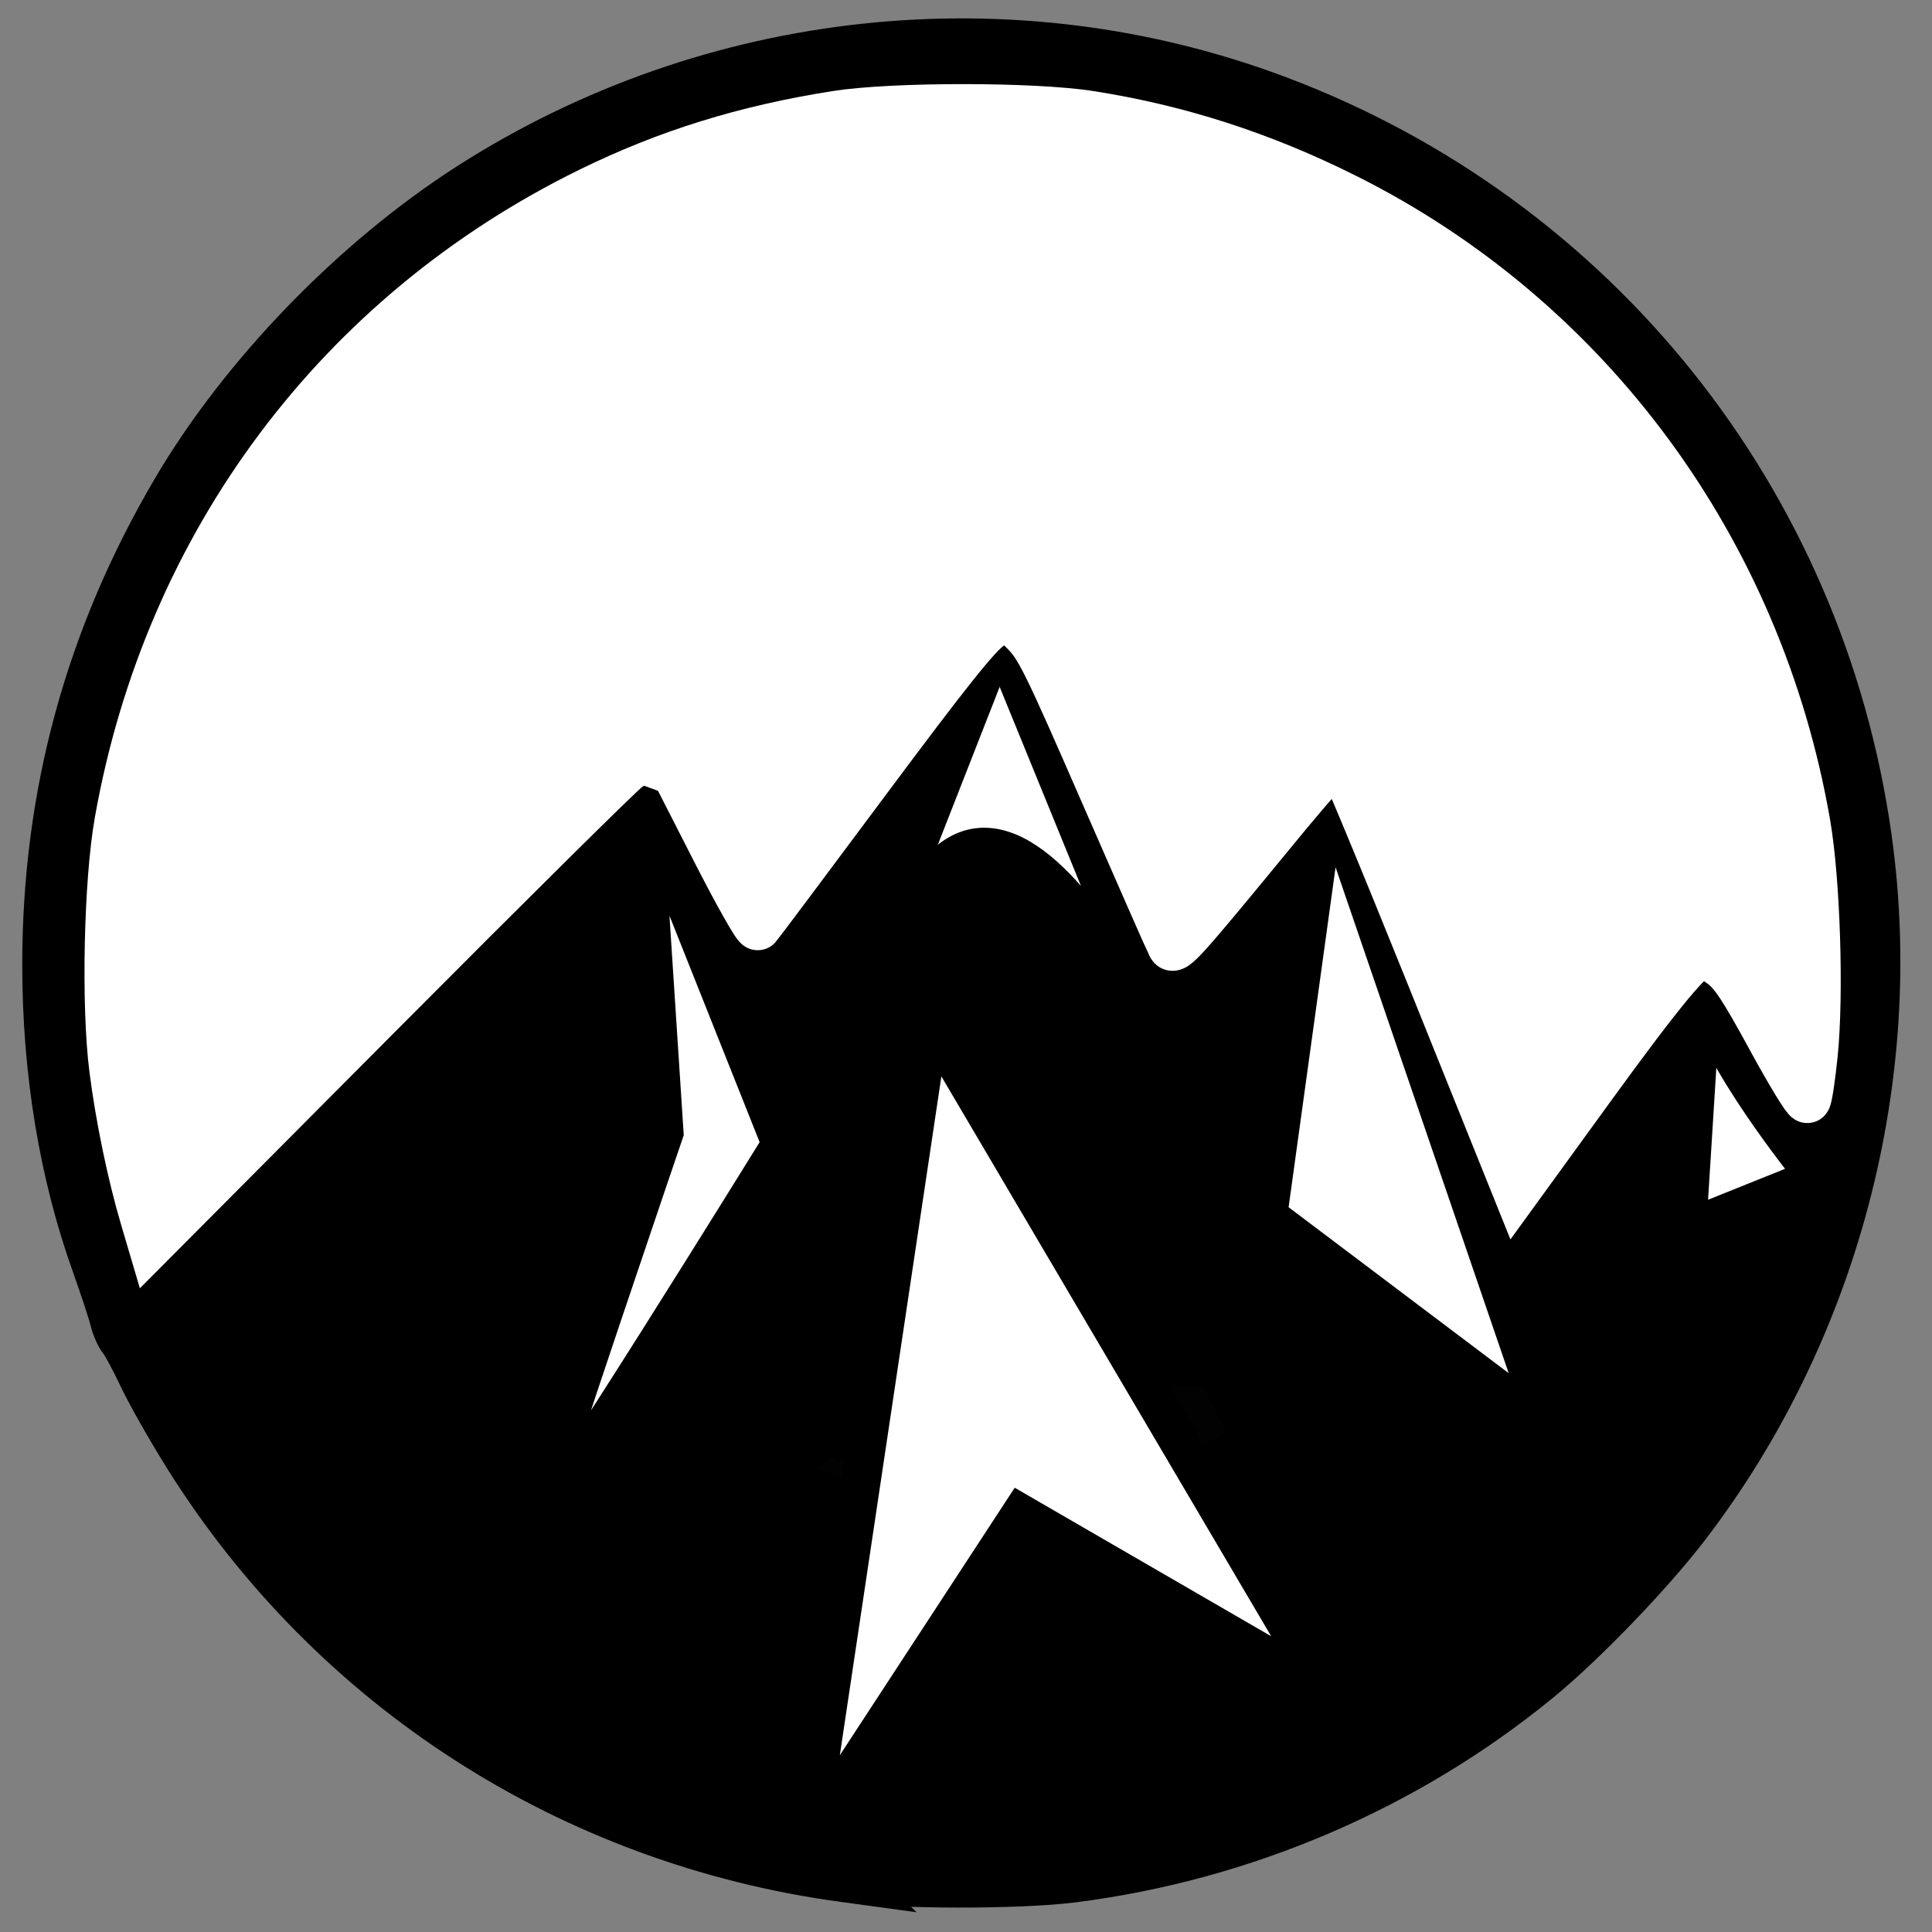
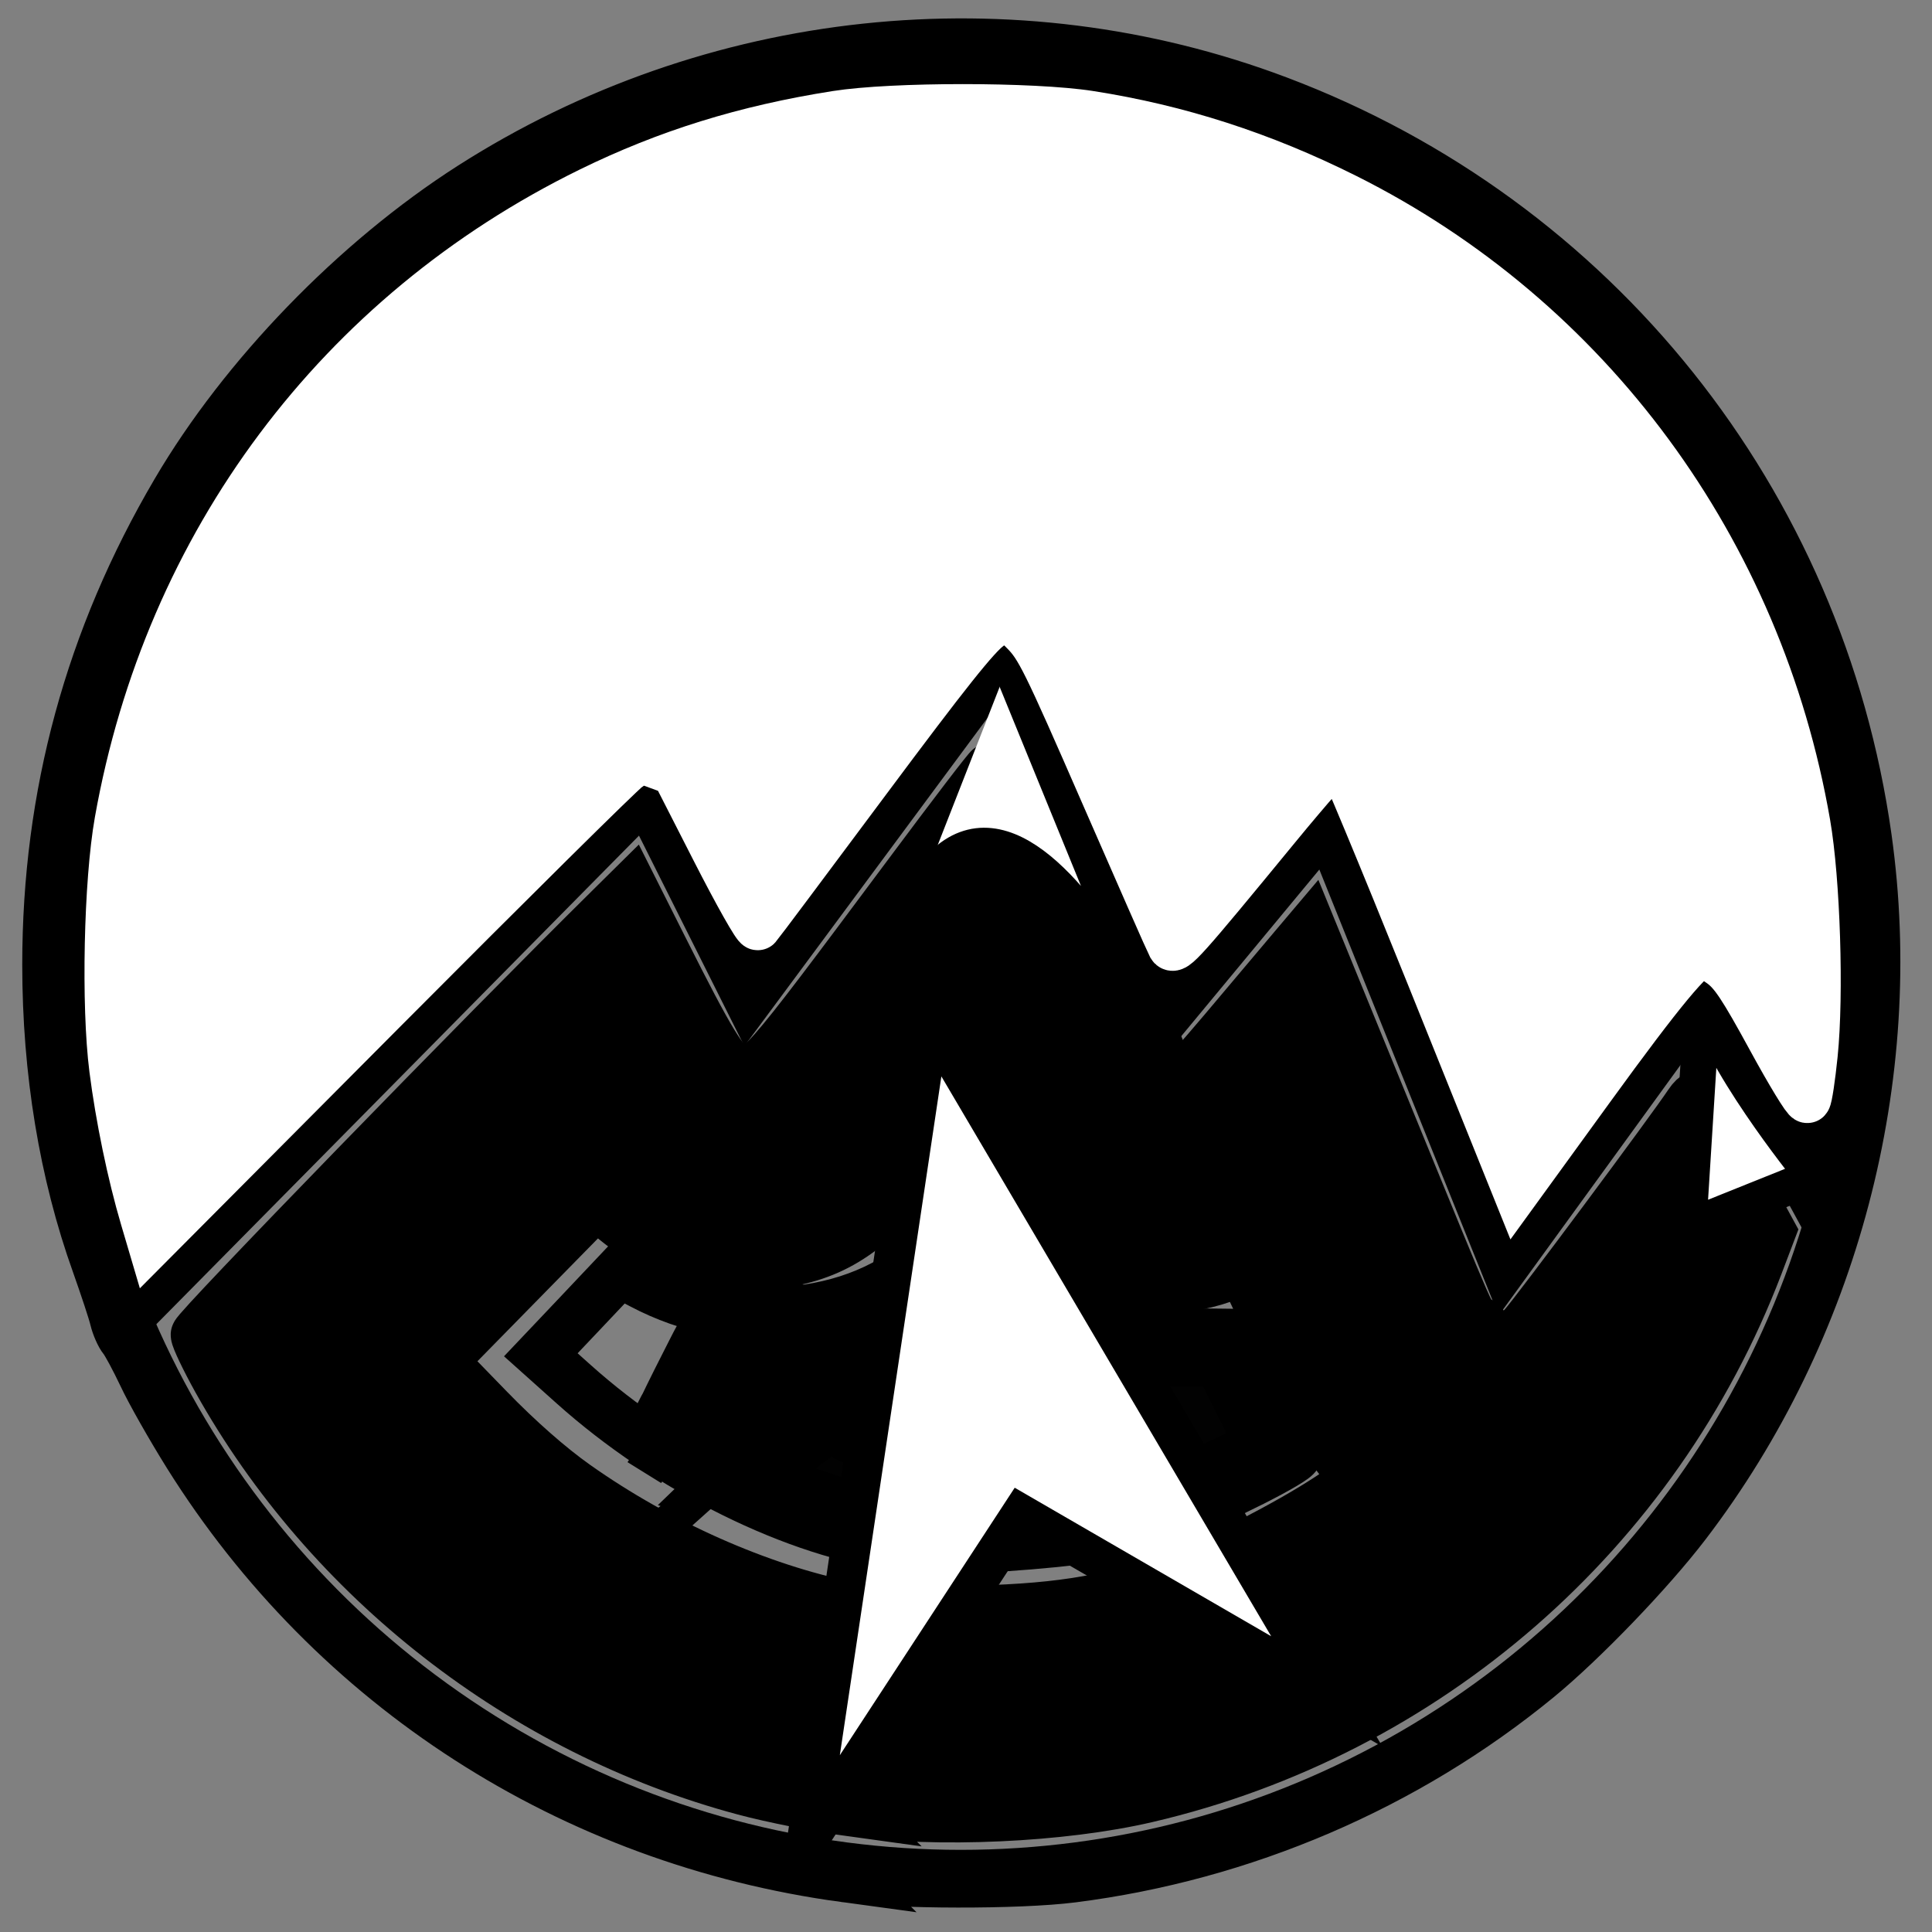
<svg xmlns="http://www.w3.org/2000/svg" xmlns:ns1="http://sodipodi.sourceforge.net/DTD/sodipodi-0.dtd" xmlns:ns2="http://www.inkscape.org/namespaces/inkscape" width="64" height="64" viewBox="0 0 16.933 16.933" version="1.1" id="svg5" ns1:docname="favicon.svg" ns2:version="1.2.2 (732a01da63, 2022-12-09, custom)" ns2:export-filename="../bcc3fa7/favicon.svg" ns2:export-xdpi="96" ns2:export-ydpi="96">
  <rect x="0" y="0" width="16.933" height="16.933" fill="#808080" stroke="none" />
  <title id="title234">favicon rando du 04</title>
  <ns1:namedview id="namedview7" pagecolor="#ffffff" bordercolor="#000000" borderopacity="0.25" ns2:showpageshadow="2" ns2:pageopacity="0" ns2:pagecheckerboard="0" ns2:deskcolor="#d1d1d1" ns2:document-units="mm" showgrid="false" ns2:zoom="8.5588712" ns2:cx="22.432865" ns2:cy="34.291905" ns2:window-width="1846" ns2:window-height="1016" ns2:window-x="0" ns2:window-y="0" ns2:window-maximized="1" ns2:current-layer="layer1" />
  <defs id="defs2">
    <ns2:path-effect effect="bspline" id="path-effect5596" is_visible="true" lpeversion="1" weight="33.333" steps="2" helper_size="0" apply_no_weight="true" apply_with_weight="true" only_selected="false" />
  </defs>
  <g ns2:label="Calque 1" ns2:groupmode="layer" id="layer1">
    <ellipse style="fill:#ffffff;fill-opacity:0;fill-rule:evenodd;stroke:#000000;stroke-width:0.316;stroke-linecap:round;stroke-dasharray:none;paint-order:stroke fill markers" id="path236" ry="7.922" rx="7.876" cy="8.449" cx="8.421" />
    <path style="fill:#ffffff;fill-opacity:0;fill-rule:evenodd;stroke:#000000;stroke-width:0.316;stroke-linecap:round;stroke-linejoin:miter;stroke-dasharray:none;paint-order:stroke fill markers" d="M 1.158,11.596 5.643,7.056 6.55,8.868 8.776,5.863 10.165,9.061 11.611,7.316 13.175,11.206 14.911,8.814 15.944,10.711" id="path1007" />
-     <path style="fill:#ffffff;fill-opacity:0;fill-rule:evenodd;stroke:#000000;stroke-width:0.45;stroke-linecap:round;stroke-linejoin:miter;stroke-dasharray:none;paint-order:stroke fill markers" d="M 7.787,16.167 C 7.231,16.096 7.073,16.071 6.797,16.013 4.573,15.538 2.577,13.995 1.568,11.969 1.477,11.786 1.412,11.619 1.424,11.598 1.436,11.578 2.379,10.616 3.521,9.46 L 5.596,7.359 5.793,7.75 c 0.108,0.215 0.311,0.618 0.451,0.895 0.14,0.277 0.269,0.504 0.287,0.504 0.018,0 0.517,-0.653 1.108,-1.451 0.592,-0.798 1.085,-1.451 1.097,-1.451 0.012,3.494e-4 0.325,0.704 0.696,1.563 0.371,0.859 0.684,1.559 0.696,1.555 0.012,-0.004 0.334,-0.383 0.715,-0.842 0.381,-0.459 0.701,-0.834 0.712,-0.834 0.011,0 0.365,0.86 0.787,1.911 0.422,1.051 0.78,1.914 0.795,1.919 0.015,0.005 0.413,-0.523 0.883,-1.172 0.47,-0.649 0.863,-1.18 0.872,-1.18 0.009,2.767e-4 0.212,0.361 0.45,0.802 l 0.434,0.802 -0.111,0.308 c -0.957,2.652 -3.273,4.564 -6.084,5.023 -0.315,0.051 -1.546,0.095 -1.793,0.064 z" id="path1804" />
    <path style="fill:#ffffff;fill-opacity:0;fill-rule:evenodd;stroke:#000000;stroke-width:0.45;stroke-linecap:round;stroke-linejoin:miter;stroke-dasharray:none;paint-order:stroke fill markers" d="M 7.446,15.869 C 7.176,15.832 6.762,15.75 6.525,15.686 4.586,15.168 2.884,13.842 1.908,12.091 1.806,11.907 1.722,11.731 1.721,11.699 1.719,11.654 4.237,9.063 5.355,7.96 L 5.537,7.78 5.811,8.325 C 6.216,9.131 6.339,9.333 6.447,9.373 6.641,9.444 6.634,9.452 7.968,7.663 8.348,7.153 8.667,6.735 8.678,6.735 c 0.011,-7.344e-4 0.283,0.602 0.606,1.339 0.326,0.745 0.613,1.355 0.645,1.373 0.032,0.018 0.086,0.032 0.122,0.032 0.035,0 0.073,0.023 0.083,0.052 0.044,0.121 0.155,0.028 0.597,-0.495 0.253,-0.3 0.527,-0.624 0.608,-0.721 l 0.148,-0.175 0.661,1.616 c 0.788,1.926 0.733,1.801 0.804,1.825 0.032,0.011 0.067,0.058 0.078,0.105 0.033,0.14 0.169,0.114 0.329,-0.063 0.111,-0.123 1.293,-1.711 1.451,-1.949 0.026,-0.039 0.053,-0.064 0.06,-0.055 0.007,0.008 0.155,0.276 0.329,0.594 l 0.316,0.579 -0.112,0.295 c -0.893,2.341 -2.903,4.092 -5.352,4.663 -0.746,0.174 -1.84,0.223 -2.606,0.118 z" id="path1806" />
    <path style="fill:#ffffff;fill-opacity:0;fill-rule:evenodd;stroke:#000000;stroke-width:0.45;stroke-linecap:round;stroke-linejoin:miter;stroke-dasharray:none;paint-order:stroke fill markers" d="M 7.623,15.642 C 7.559,15.635 7.337,15.598 7.129,15.559 5.078,15.183 3.271,13.908 2.181,12.07 L 1.996,11.759 2.384,11.347 C 2.743,10.964 4.82,8.84 5.274,8.391 L 5.474,8.193 5.682,8.602 C 6.076,9.376 6.21,9.562 6.415,9.621 6.592,9.671 6.733,9.614 6.922,9.416 7.007,9.326 7.426,8.789 7.854,8.221 L 8.631,7.19 8.824,7.631 c 0.436,0.996 0.864,1.904 0.924,1.961 0.103,0.095 0.371,0.236 0.45,0.236 0.151,-2.763e-4 0.284,-0.13 1.095,-1.07 l 0.129,-0.149 0.343,0.844 c 0.619,1.526 0.921,2.23 0.986,2.302 0.035,0.039 0.102,0.114 0.147,0.167 0.061,0.071 0.114,0.096 0.203,0.096 0.272,0 0.341,-0.072 1.263,-1.313 0.259,-0.349 0.476,-0.631 0.48,-0.626 0.005,0.005 0.098,0.172 0.207,0.37 l 0.198,0.361 -0.065,0.178 c -0.194,0.529 -0.569,1.214 -0.945,1.725 -1.16,1.575 -2.999,2.669 -4.874,2.9 -0.403,0.05 -1.42,0.067 -1.742,0.03 z" id="path1808" />
    <path style="fill:#ffffff;fill-opacity:0;fill-rule:evenodd;stroke:#000000;stroke-width:0.45;stroke-linecap:round;stroke-linejoin:miter;stroke-dasharray:none;paint-order:stroke fill markers" d="M 7.409,15.353 C 5.375,15.027 3.639,13.889 2.524,12.152 L 2.292,11.791 2.68,11.39 C 3.162,10.89 4.899,9.117 5.192,8.825 L 5.409,8.609 5.636,9.036 c 0.362,0.681 0.627,0.902 1,0.839 0.274,-0.046 0.417,-0.198 1.4,-1.49 0.284,-0.373 0.525,-0.678 0.537,-0.678 0.011,3.5e-6 0.138,0.262 0.281,0.582 0.366,0.818 0.661,1.406 0.75,1.494 0.131,0.13 0.459,0.286 0.603,0.287 0.194,6.74e-4 0.372,-0.135 0.772,-0.585 0.19,-0.213 0.354,-0.388 0.366,-0.388 0.012,-9.7e-6 0.043,0.059 0.071,0.13 0.121,0.318 0.866,2.103 0.98,2.348 0.233,0.499 0.433,0.685 0.737,0.685 0.315,0 0.469,-0.141 1.16,-1.06 0.244,-0.325 0.462,-0.612 0.485,-0.637 0.033,-0.038 0.057,-0.016 0.128,0.118 l 0.087,0.165 -0.176,0.386 c -0.446,0.98 -1.105,1.857 -1.897,2.527 -0.699,0.591 -1.607,1.089 -2.497,1.369 -0.862,0.271 -2.137,0.367 -3.013,0.226 z" id="path1810" />
    <path style="fill:#ffffff;fill-opacity:0;fill-rule:evenodd;stroke:#000000;stroke-width:0.45;stroke-linecap:round;stroke-linejoin:miter;stroke-dasharray:none;paint-order:stroke fill markers" d="M 7.745,15.145 C 6.48,15.016 5.102,14.424 4.103,13.579 3.699,13.237 3.196,12.684 2.874,12.228 L 2.593,11.831 3.242,11.167 c 2.078,-2.131 2.093,-2.145 2.137,-2.079 0.023,0.034 0.13,0.205 0.239,0.381 0.357,0.576 0.707,0.762 1.169,0.62 0.173,-0.053 0.227,-0.095 0.491,-0.378 C 7.44,9.536 7.787,9.114 8.048,8.773 L 8.523,8.154 8.872,8.895 c 0.499,1.057 0.521,1.088 0.888,1.285 0.18,0.096 0.25,0.115 0.445,0.115 0.205,8.58e-4 0.25,-0.012 0.395,-0.11 0.09,-0.061 0.274,-0.229 0.41,-0.374 0.236,-0.252 0.297,-0.299 0.297,-0.23 0,0.042 0.753,1.841 0.899,2.147 0.258,0.542 0.537,0.776 0.924,0.775 0.284,-4.62e-4 0.476,-0.107 0.76,-0.421 0.127,-0.141 0.289,-0.331 0.358,-0.423 0.07,-0.091 0.134,-0.159 0.142,-0.15 0.024,0.025 -0.209,0.414 -0.479,0.799 -0.293,0.418 -0.869,1.035 -1.249,1.338 -0.75,0.599 -1.772,1.115 -2.629,1.326 -0.613,0.152 -1.696,0.233 -2.289,0.173 z" id="path1812" />
    <path style="fill:#ffffff;fill-opacity:0;fill-rule:evenodd;stroke:#000000;stroke-width:0.787;stroke-linecap:round;stroke-linejoin:miter;stroke-dasharray:none;paint-order:stroke fill markers" d="" id="path1814" />
    <path style="fill:#ffffff;fill-opacity:0;fill-rule:evenodd;stroke:#000000;stroke-width:0.45;stroke-linecap:round;stroke-linejoin:miter;stroke-dasharray:none;paint-order:stroke fill markers" d="M 7.327,14.831 C 6.671,14.708 6.009,14.469 5.353,14.117 4.465,13.641 3.75,13.007 3.102,12.121 L 2.911,11.86 3.565,11.189 C 3.924,10.82 4.463,10.27 4.762,9.967 L 5.306,9.416 5.436,9.628 C 5.826,10.264 6.308,10.495 6.87,10.315 7.097,10.242 7.127,10.22 7.424,9.901 7.597,9.716 7.9,9.358 8.097,9.105 8.295,8.852 8.465,8.645 8.476,8.645 c 0.01,7.31e-5 0.155,0.287 0.322,0.639 0.353,0.742 0.487,0.922 0.813,1.093 0.555,0.291 0.968,0.216 1.435,-0.26 l 0.15,-0.154 0.242,0.584 c 0.578,1.393 0.767,1.751 1.041,1.973 0.169,0.136 0.412,0.226 0.617,0.228 l 0.134,0.002 -0.325,0.33 c -0.725,0.736 -2.008,1.446 -3.014,1.667 -0.75,0.165 -1.933,0.204 -2.566,0.085 z" id="path1816" />
    <path style="fill:#ffffff;fill-opacity:0;fill-rule:evenodd;stroke:#000000;stroke-width:0.45;stroke-linecap:round;stroke-linejoin:miter;stroke-dasharray:none;paint-order:stroke fill markers" d="M 7.629,14.621 C 7.124,14.569 6.41,14.349 5.78,14.05 5.1,13.727 4.537,13.33 4.027,12.816 3.711,12.497 3.248,11.946 3.248,11.888 c 1.395e-4,-0.027 1.958,-2.035 2.003,-2.053 0.012,-0.005 0.079,0.069 0.148,0.165 0.16,0.222 0.464,0.464 0.686,0.545 0.396,0.146 0.956,0.05 1.264,-0.217 0.123,-0.107 0.576,-0.621 0.99,-1.125 l 0.099,-0.12 0.172,0.362 c 0.344,0.725 0.519,0.951 0.888,1.148 0.546,0.291 1.015,0.268 1.464,-0.074 0.081,-0.061 0.153,-0.105 0.16,-0.097 0.007,0.008 0.09,0.202 0.185,0.432 0.289,0.697 0.594,1.333 0.745,1.549 0.15,0.215 0.345,0.388 0.539,0.475 l 0.115,0.052 -0.164,0.154 c -0.472,0.442 -1.45,1.009 -2.171,1.258 -0.761,0.263 -1.833,0.373 -2.74,0.28 z" id="path1818" />
    <path style="fill:#ffffff;fill-opacity:0;fill-rule:evenodd;stroke:#000000;stroke-width:0.45;stroke-linecap:round;stroke-linejoin:miter;stroke-dasharray:none;paint-order:stroke fill markers" d="M 7.697,14.377 C 6.678,14.267 5.339,13.657 4.498,12.919 4.261,12.711 3.781,12.204 3.648,12.02 l -0.086,-0.118 0.832,-0.855 0.832,-0.855 0.175,0.174 c 0.401,0.399 0.815,0.546 1.332,0.473 0.529,-0.075 0.753,-0.24 1.459,-1.078 0.103,-0.123 0.194,-0.217 0.201,-0.209 0.007,0.008 0.053,0.101 0.103,0.206 0.258,0.548 0.528,0.859 0.919,1.061 0.573,0.296 0.954,0.295 1.584,-0.004 0.02,-0.009 0.077,0.089 0.129,0.219 0.155,0.391 0.576,1.265 0.71,1.474 0.069,0.108 0.196,0.261 0.282,0.341 0.086,0.08 0.142,0.156 0.125,0.17 -0.706,0.537 -1.584,0.994 -2.252,1.171 -0.661,0.175 -1.657,0.257 -2.294,0.188 z" id="path1820" />
    <path style="fill:#ffffff;fill-opacity:0;fill-rule:evenodd;stroke:#000000;stroke-width:0.45;stroke-linecap:round;stroke-linejoin:miter;stroke-dasharray:none;paint-order:stroke fill markers" d="M 7.442,14.088 C 6.652,13.929 5.771,13.538 5.043,13.023 4.815,12.862 4.541,12.621 4.279,12.351 l -0.409,-0.421 0.677,-0.69 0.677,-0.69 0.172,0.14 c 0.411,0.335 0.829,0.458 1.329,0.393 0.554,-0.072 0.823,-0.233 1.333,-0.799 l 0.278,-0.308 0.089,0.167 c 0.228,0.43 0.592,0.772 1.028,0.967 0.437,0.196 0.864,0.225 1.263,0.085 l 0.181,-0.063 0.336,0.713 c 0.205,0.435 0.398,0.794 0.495,0.921 l 0.16,0.209 -0.232,0.153 c -0.375,0.248 -1.032,0.582 -1.405,0.714 -0.565,0.2 -1.018,0.269 -1.853,0.283 -0.51,0.008 -0.791,-0.002 -0.954,-0.035 z" id="path1822" />
-     <path style="fill:#ffffff;fill-opacity:0;fill-rule:evenodd;stroke:#000000;stroke-width:0.45;stroke-linecap:round;stroke-linejoin:miter;stroke-dasharray:none;paint-order:stroke fill markers" d="M 7.689,13.858 C 7.371,13.83 7.148,13.773 6.663,13.595 5.891,13.312 5.156,12.852 4.56,12.279 l -0.349,-0.336 0.514,-0.534 0.514,-0.534 0.099,0.079 c 0.45,0.362 1.139,0.479 1.775,0.301 0.338,-0.095 0.553,-0.232 0.896,-0.574 l 0.277,-0.276 0.085,0.119 c 0.527,0.737 1.469,1.145 2.215,0.959 l 0.184,-0.046 0.204,0.432 c 0.112,0.238 0.282,0.57 0.378,0.738 l 0.174,0.306 -0.234,0.141 c -0.569,0.343 -1.163,0.592 -1.672,0.702 -0.276,0.059 -1.377,0.149 -1.604,0.131 -0.027,-0.002 -0.175,-0.015 -0.329,-0.029 z" id="path1824" />
    <path style="fill:#ffffff;fill-opacity:0;fill-rule:evenodd;stroke:#000000;stroke-width:0.45;stroke-linecap:round;stroke-linejoin:miter;stroke-dasharray:none;paint-order:stroke fill markers" d="M 7.889,13.547 C 6.982,13.433 5.86,12.878 5.026,12.13 L 4.74,11.874 5.085,11.51 5.429,11.146 5.623,11.248 c 0.425,0.225 0.868,0.305 1.359,0.247 0.514,-0.061 0.903,-0.245 1.28,-0.604 l 0.175,-0.167 0.154,0.158 c 0.332,0.339 0.696,0.57 1.141,0.724 0.188,0.065 0.31,0.081 0.669,0.085 l 0.438,0.005 0.213,0.432 c 0.117,0.238 0.235,0.467 0.261,0.509 0.026,0.042 0.047,0.092 0.047,0.111 0,0.048 -0.686,0.395 -1.036,0.524 -0.373,0.138 -0.629,0.194 -1.085,0.239 -0.588,0.058 -1.068,0.071 -1.348,0.036 z" id="path1826" />
    <path style="fill:#ffffff;fill-opacity:0;fill-rule:evenodd;stroke:#000000;stroke-width:0.45;stroke-linecap:round;stroke-linejoin:miter;stroke-dasharray:none;paint-order:stroke fill markers" d="M 7.402,16.447 C 5.01,16.122 2.924,14.779 1.653,12.747 1.504,12.508 1.326,12.195 1.259,12.051 1.191,11.908 1.114,11.764 1.087,11.732 1.061,11.7 1.026,11.622 1.011,11.559 0.996,11.495 0.924,11.279 0.853,11.078 0.567,10.281 0.42,9.388 0.42,8.455 c 0,-1.485 0.374,-2.858 1.129,-4.143 C 2.143,3.3 3.12,2.291 4.131,1.644 6.243,0.293 8.877,0.012 11.2,0.89 13.976,1.938 15.94,4.397 16.355,7.342 c 0.296,2.104 -0.286,4.313 -1.585,6.013 -0.317,0.415 -0.905,1.026 -1.295,1.346 -1.154,0.947 -2.58,1.559 -4.076,1.749 -0.47,0.06 -1.546,0.058 -1.997,-0.003 z M 6.258,12.295 c 0.011,-0.019 -0.004,-0.035 -0.033,-0.035 -0.029,0 -0.044,0.016 -0.033,0.035 0.011,0.019 0.026,0.035 0.033,0.035 0.007,0 0.022,-0.016 0.033,-0.035 z m 8.321,-1.043 c 0.061,-0.125 0.013,-0.14 -0.062,-0.019 -0.061,0.099 -0.066,0.123 -0.021,0.123 0.018,0 0.055,-0.047 0.083,-0.104 z M 3.533,8.998 C 5.172,7.338 5.673,6.849 5.699,6.885 5.717,6.91 5.917,7.301 6.143,7.753 6.369,8.205 6.564,8.575 6.577,8.575 6.589,8.575 7.091,7.911 7.693,7.098 8.294,6.286 8.795,5.621 8.805,5.622 c 0.01,3.965e-4 0.321,0.7 0.69,1.555 0.369,0.855 0.682,1.568 0.695,1.583 0.013,0.016 0.347,-0.362 0.742,-0.84 l 0.719,-0.869 0.478,1.188 c 0.263,0.653 0.611,1.52 0.774,1.926 0.163,0.406 0.303,0.738 0.312,0.738 0.009,-1.85e-4 0.394,-0.523 0.855,-1.163 0.461,-0.639 0.846,-1.163 0.855,-1.164 0.009,-5.446e-4 0.231,0.397 0.493,0.884 0.262,0.487 0.486,0.885 0.497,0.886 0.026,9.18e-4 0.148,-0.628 0.195,-1.007 0.054,-0.437 0.044,-1.442 -0.019,-1.911 C 15.753,4.913 14.241,2.735 12.024,1.572 10.853,0.958 9.742,0.685 8.412,0.685 6.684,0.685 5.119,1.21 3.753,2.247 1.091,4.268 0.031,7.75 1.098,10.965 l 0.118,0.356 0.092,-0.082 c 0.051,-0.045 1.052,-1.054 2.225,-2.242 z" id="path1836" />
    <path style="fill:#000000;fill-opacity:1;fill-rule:nonzero;stroke:none;stroke-width:0.024" id="path1840" d="m 14.071,11.202 c 0.142,0.11 0.08,0.065 0.387,0.24 0.023,0.013 0.083,0.031 0.109,0.032 0.03,0.002 0.077,-0.01 0.107,-0.016 0.145,-0.048 0.201,-0.183 0.275,-0.311 0.048,-0.065 0.073,-0.151 0.124,-0.213 0.007,-0.008 0.016,-0.016 0.026,-0.017 0.006,-3.65e-4 0.02,0.017 0.014,0.015 -0.096,-0.048 -0.19,-0.1 -0.286,-0.15 -0.039,0.184 -0.152,0.342 -0.255,0.493 -0.103,0.151 -0.225,0.287 -0.343,0.425 0,0 0.285,0.183 0.285,0.183 v 0 c 0.121,-0.138 0.248,-0.271 0.349,-0.426 0.105,-0.163 0.216,-0.328 0.274,-0.517 -0.101,-0.075 -0.198,-0.157 -0.303,-0.225 -0.015,-0.01 -0.054,0.038 -0.056,0.04 -0.047,0.067 -0.074,0.148 -0.122,0.215 -0.069,0.12 -0.124,0.248 -0.263,0.283 -0.054,0.008 -0.097,0.01 -0.149,-0.01 -0.018,-0.007 -0.069,-0.035 -0.053,-0.024 0.127,0.085 0.343,0.209 0.198,0.125 0,0 -0.319,-0.14 -0.319,-0.14 z" />
    <path style="fill:#ffffff;fill-opacity:1;fill-rule:evenodd;stroke:#000000;stroke-width:0.316;stroke-linecap:round;stroke-linejoin:miter;stroke-dasharray:none;paint-order:stroke fill markers" d="M 7.896,8.23 C 8.79,5.715 10.479,9.807 10.479,9.807 L 8.845,5.807" id="path3980" />
-     <path style="fill:#ffffff;fill-opacity:1;fill-rule:evenodd;stroke:#000000;stroke-width:0.316;stroke-linecap:round;stroke-linejoin:miter;stroke-dasharray:none;paint-order:stroke fill markers" d="m 5.645,7.04 1.189,2.986 c 0,0 -2.164,3.5 -2.121,3.28 C 4.756,13.086 5.833,9.928 5.833,9.928 Z" id="path4080" />
-     <path style="fill:#ffffff;fill-opacity:1;fill-rule:evenodd;stroke:#000000;stroke-width:0.239;stroke-linecap:round;stroke-linejoin:miter;stroke-dasharray:none;paint-order:stroke fill markers" d="m 11.656,7.087 -0.49,3.547 2.296,1.731 z" id="path4810" />
    <path style="fill:#ffffff;fill-opacity:1;fill-rule:evenodd;stroke:#000000;stroke-width:0.316;stroke-linecap:round;stroke-linejoin:miter;stroke-dasharray:none;paint-order:stroke fill markers" d="m 14.962,8.821 c 0.205,0.6 0.938,1.491 0.938,1.491 l -1.103,0.443 0.129,-2.057" id="path4812" />
    <path style="fill:#ffffff;fill-opacity:1;fill-rule:evenodd;stroke:#000000;stroke-width:0.557;stroke-linecap:round;stroke-linejoin:miter;stroke-dasharray:none;paint-order:stroke fill markers" d="" id="path4949" />
    <path style="fill:#ffffff;fill-opacity:1;fill-rule:evenodd;stroke:#000000;stroke-width:0.557;stroke-linecap:round;stroke-linejoin:miter;stroke-dasharray:none;paint-order:stroke fill markers" d="" id="path4951" />
    <path style="fill:#ffffff;fill-opacity:1;fill-rule:evenodd;stroke:#000000;stroke-width:0.557;stroke-linecap:round;stroke-linejoin:miter;stroke-dasharray:none;paint-order:stroke fill markers" d="" id="path4955" />
    <path style="fill:#ffffff;fill-opacity:1;fill-rule:evenodd;stroke:#000000;stroke-width:0.557;stroke-linecap:round;stroke-linejoin:miter;stroke-dasharray:none;paint-order:stroke fill markers" d="" id="path4957" />
    <path style="fill:#ffffff;fill-opacity:1;fill-rule:evenodd;stroke:#000000;stroke-width:0.557;stroke-linecap:round;stroke-linejoin:miter;stroke-dasharray:none;paint-order:stroke fill markers" d="" id="path4959" />
    <path style="fill:#ffffff;fill-opacity:1;fill-rule:evenodd;stroke:#000000;stroke-width:0.557;stroke-linecap:round;stroke-linejoin:miter;stroke-dasharray:none;paint-order:stroke fill markers" d="" id="path4961" />
    <path style="fill:#000000;fill-opacity:1;fill-rule:nonzero;stroke:none;stroke-width:0.024" id="path5536" d="m 5.795,12.998 c 0.119,-0.187 0.237,-0.376 0.362,-0.559 0.109,-0.15 0.221,-0.297 0.343,-0.435 0.081,-0.087 0.163,-0.171 0.244,-0.257 0.097,-0.134 0.24,-0.231 0.317,-0.38 0.022,-0.155 0.017,-0.057 -0.304,-0.231 -0.01,-0.005 -0.02,0.011 -0.029,0.017 -0.052,0.032 -0.093,0.067 -0.136,0.111 -0.088,0.081 -0.168,0.171 -0.262,0.245 -0.212,0.166 0.101,-0.09 -0.11,0.085 -0.113,0.1 -0.227,0.198 -0.335,0.305 -0.088,0.081 -0.162,0.174 -0.229,0.275 -0.048,0.078 -0.087,0.162 -0.121,0.248 -0.058,0.145 -0.112,0.106 0.296,0.181 0.024,0.004 0.019,-0.047 0.029,-0.07 0.013,-0.029 0.026,-0.057 0.039,-0.085 0.084,-0.181 0.173,-0.359 0.267,-0.535 0.044,-0.078 0.089,-0.157 0.138,-0.232 0.032,-0.044 0.066,-0.089 0.115,-0.112 0.125,-0.024 0.323,0.076 -0.196,-0.154 -0.013,-0.006 0.016,0.025 0.021,0.04 0.007,0.017 0.01,0.034 0.015,0.051 0.033,0.177 0.018,0.36 0.01,0.54 -0.007,0.2 -0.012,0.4 -0.014,0.599 -2.534e-4,0.028 -5.858e-4,0.056 -7.614e-4,0.084 -1.139e-4,0.028 -2.1e-4,0.056 -3.238e-4,0.084 3.238e-4,0.025 0.001,0.05 9.521e-4,0.074 -8.5e-6,0.008 -0.008,0.02 -0.001,0.023 0.336,0.146 0.295,0.224 0.332,0.038 0.02,-0.121 0.053,-0.238 0.084,-0.356 0.012,-0.045 0.043,-0.137 0.024,-0.153 -0.1,-0.078 -0.215,-0.133 -0.323,-0.199 -0.206,0.175 -0.398,0.369 -0.581,0.57 0.106,0.06 0.201,0.146 0.317,0.18 0.033,0.01 0.054,-0.044 0.081,-0.065 0.189,-0.146 0.38,-0.291 0.571,-0.435 0.179,-0.137 0.221,-0.145 -0.241,-0.265 -0.038,-0.01 -0.069,0.037 -0.104,0.056 -0.157,0.084 -0.085,0.049 -0.238,0.117 -0.023,0.002 -0.088,-0.007 -0.069,0.007 0.083,0.063 0.175,0.118 0.273,0.147 0.019,0.006 0.007,-0.042 0.016,-0.061 0.02,-0.042 0.045,-0.082 0.07,-0.121 0.045,-0.071 0.106,-0.154 0.156,-0.222 0.11,-0.157 0.086,-0.129 -0.282,-0.237 -0.004,-10e-4 -0.12,0.109 -0.16,0.143 -0.01,0.008 -0.039,0.018 -0.029,0.024 0.1,0.067 0.202,0.138 0.317,0.168 0.029,0.008 0.042,-0.046 0.064,-0.068 0.073,-0.076 0.148,-0.146 0.225,-0.217 0.008,-0.004 0.03,-0.008 0.023,-0.013 -0.384,-0.25 -0.242,-0.21 -0.439,-0.008 0.113,0.051 0.218,0.126 0.339,0.152 0.03,0.007 0.046,-0.043 0.069,-0.064 0.128,-0.12 0.239,-0.224 0.386,-0.319 0.02,-0.01 0.077,-0.016 0.059,-0.03 -0.088,-0.069 -0.186,-0.139 -0.295,-0.154 -0.038,-0.005 -0.037,0.071 -0.057,0.106 -0.064,0.11 -0.134,0.215 -0.196,0.326 -0.023,0.041 -0.042,0.083 -0.063,0.125 -0.007,0.189 -0.023,0.123 0.339,0.258 0.03,0.011 0.06,-0.021 0.09,-0.034 0.096,-0.04 0.186,-0.093 0.277,-0.144 0.018,-0.008 0.036,-0.016 0.054,-0.024 0.005,0.003 0.022,0.013 0.016,0.01 -0.112,-0.043 -0.217,-0.125 -0.336,-0.132 -0.045,-0.003 -0.058,0.072 -0.088,0.107 -0.104,0.121 -0.132,0.149 -0.239,0.264 0.105,-0.063 -0.112,0.088 -0.074,0.106 0.114,0.053 0.231,0.103 0.353,0.13 0.021,0.005 0.07,-0.031 0.051,-0.039 -0.113,-0.05 -0.233,-0.103 -0.355,-0.094 -0.053,0.004 -0.07,0.085 -0.104,0.128 -0.099,0.108 -0.186,0.211 -0.299,0.304 -0.024,0.02 -0.104,0.03 -0.079,0.048 0.093,0.069 0.205,0.134 0.319,0.129 0.061,-0.003 0.076,-0.101 0.116,-0.15 0.052,-0.063 0.106,-0.124 0.159,-0.187 0.055,-0.06 0.11,-0.121 0.165,-0.181 0.133,-0.145 0.116,-0.126 0.23,-0.243 0.015,-0.015 0.059,-0.031 0.044,-0.045 -0.265,-0.243 -0.217,-0.264 -0.337,-0.16 -0.013,0.01 -0.025,0.022 -0.04,0.031 -0.004,0.003 -0.01,2.78e-4 -0.015,4.62e-4 0.102,0.053 0.198,0.122 0.307,0.158 0.001,4.57e-4 0.068,-0.111 0.076,-0.123 0.059,-0.131 0.063,-0.126 -0.35,-0.143 -0.051,-0.002 -0.073,0.074 -0.112,0.108 -0.159,0.142 -0.33,0.265 -0.503,0.386 -0.039,0.024 -0.077,0.049 -0.117,0.072 -0.132,0.073 -0.262,0.036 0.229,0.196 0.023,0.008 0.034,-0.036 0.052,-0.053 0.087,-0.083 0.107,-0.098 0.198,-0.177 0.029,-0.025 0.058,-0.051 0.088,-0.074 0.116,-0.093 0.261,-0.095 -0.286,-0.163 -0.033,-0.004 -0.044,0.053 -0.066,0.079 -0.01,0.012 -0.119,0.131 -0.136,0.15 -0.111,0.122 -0.087,0.071 0.271,0.227 0.017,0.007 0.026,-0.026 0.04,-0.038 0.046,-0.039 0.091,-0.071 0.148,-0.089 -0.097,-0.053 -0.187,-0.125 -0.292,-0.159 -0.019,-0.006 -0.015,0.038 -0.025,0.056 -0.018,0.031 -0.036,0.063 -0.059,0.091 -0.098,0.119 -0.226,0.233 -0.335,0.338 -0.064,0.061 -0.128,0.123 -0.192,0.185 0.266,0.082 -0.346,0.158 -0.257,0.231 0.098,0.081 0.224,0.139 0.349,0.139 0.067,-7.1e-5 0.101,-0.094 0.153,-0.14 0.365,-0.328 0.296,-0.264 0.706,-0.609 0.484,-0.396 0.983,-0.774 1.494,-1.132 0.157,-0.111 0.424,-0.298 0.613,-0.388 0.037,-0.018 0.078,-0.022 0.118,-0.032 -0.111,-0.037 -0.217,-0.13 -0.332,-0.11 -0.092,0.017 -0.133,0.139 -0.203,0.205 -0.09,0.084 -0.183,0.164 -0.275,0.245 -0.237,0.21 -0.478,0.416 -0.72,0.619 -0.041,0.034 -0.082,0.068 -0.124,0.102 -0.13,0.105 -0.17,0.084 0.254,0.217 0.026,0.008 0.037,-0.04 0.056,-0.06 0.105,-0.111 0.097,-0.102 0.21,-0.217 0.015,-0.015 0.174,-0.175 0.191,-0.212 0.064,-0.135 -0.337,-0.232 -0.408,-0.243 -0.081,-0.012 -0.156,0.055 -0.233,0.084 -0.096,0.036 -0.192,0.074 -0.288,0.112 -0.211,0.081 -0.288,0.123 -0.496,0.164 -0.047,0.009 -0.177,-0.021 -0.143,0.014 0.299,0.309 0.22,0.137 0.318,0.018 0.051,-0.062 0.112,-0.113 0.167,-0.17 0.242,-0.192 0.234,-0.194 0.491,-0.367 0.125,-0.085 0.25,-0.17 0.388,-0.228 0.03,-0.013 0.119,-0.004 0.095,-0.027 -0.078,-0.072 -0.186,-0.095 -0.279,-0.143 -0.042,0.089 -0.023,0.057 -0.092,0.151 -0.114,0.154 -0.159,0.127 0.258,0.268 0.033,0.011 0.057,-0.041 0.085,-0.062 0.042,-0.031 0.083,-0.062 0.125,-0.093 0.079,-0.057 0.144,-0.11 0.227,-0.156 0.016,-0.009 0.066,-0.013 0.05,-0.021 -0.107,-0.055 -0.218,-0.132 -0.337,-0.127 -0.068,0.003 -0.097,0.102 -0.148,0.15 -0.066,0.062 -0.134,0.121 -0.201,0.181 -0.066,0.058 -0.132,0.116 -0.197,0.174 -0.051,0.045 -0.101,0.09 -0.152,0.134 -0.027,0.023 -0.054,0.045 -0.083,0.066 -0.009,0.007 -0.037,0.011 -0.028,0.017 0.319,0.201 0.234,0.245 0.377,0.122 -0.085,-0.03 0.084,-0.023 0.062,-0.031 C 7.431,11.996 7.317,11.926 7.192,11.92 c -0.046,-0.002 -0.067,0.067 -0.103,0.098 -0.116,0.103 -0.165,0.136 -0.289,0.229 -0.044,0.03 -0.085,0.065 -0.132,0.091 -0.093,0.052 -0.462,-1.84e-4 0.227,0.176 0.027,0.007 0.032,-0.047 0.051,-0.069 0.04,-0.048 0.139,-0.152 0.182,-0.197 0.024,-0.025 0.05,-0.049 0.071,-0.076 0.006,-0.008 0.018,-0.025 0.009,-0.029 -0.111,-0.063 -0.222,-0.132 -0.344,-0.161 -0.037,-0.009 -0.067,0.038 -0.101,0.055 -0.131,0.068 -0.091,0.05 -0.214,0.09 0.091,0.049 0.177,0.109 0.272,0.146 0.012,0.004 0.004,-0.026 0.011,-0.037 0.023,-0.036 0.049,-0.07 0.077,-0.102 0.123,-0.143 0.27,-0.243 0.421,-0.348 0.257,-0.164 0.52,-0.317 0.785,-0.466 0.187,-0.108 0.371,-0.221 0.565,-0.313 0.157,-0.071 0.311,-0.152 0.471,-0.217 -0.094,-0.05 -0.184,-0.109 -0.282,-0.149 -0.01,-0.004 0.007,0.023 0.004,0.034 -0.008,0.029 -0.022,0.056 -0.037,0.082 -0.097,0.159 -0.231,0.289 -0.357,0.421 -0.244,0.254 -0.511,0.478 -0.797,0.678 -0.193,0.137 -0.396,0.256 -0.594,0.383 -0.092,0.059 -0.182,0.122 -0.274,0.183 -0.088,0.054 -0.171,0.116 -0.258,0.172 -0.018,0.011 -0.062,0.046 -0.087,0.043 0.101,0.059 0.199,0.127 0.304,0.178 0.009,0.005 0.016,-0.014 0.024,-0.019 0.047,-0.032 0.092,-0.057 0.132,-0.098 0.18,-0.225 0.419,-0.369 0.654,-0.521 0.48,-0.281 0.961,-0.565 1.461,-0.807 -0.105,-0.061 -0.198,-0.151 -0.314,-0.183 -0.04,-0.011 -0.072,0.045 -0.109,0.066 -0.257,0.149 -0.519,0.286 -0.784,0.416 -0.05,0.023 -0.099,0.048 -0.15,0.068 -0.026,0.01 -0.053,0.019 -0.081,0.023 -0.007,0.001 -0.026,-0.012 -0.02,-0.009 0.101,0.063 0.193,0.147 0.305,0.185 0.03,0.01 0.051,-0.038 0.077,-0.057 0.038,-0.027 0.078,-0.052 0.117,-0.078 0.04,-0.043 0.221,-0.107 0.222,-0.186 8.72e-5,-0.015 -0.007,-0.033 -0.02,-0.04 -0.355,-0.196 -0.251,-0.187 -0.474,-0.17 -0.041,0.002 -0.13,0.01 -0.174,-9.1e-5 -0.017,-0.004 -0.063,-0.03 -0.047,-0.023 0.104,0.046 0.199,0.119 0.31,0.138 0.03,0.005 0.039,-0.05 0.06,-0.072 0.029,-0.031 0.061,-0.058 0.091,-0.087 0.189,-0.154 0.385,-0.309 0.605,-0.41 0.012,-0.003 0.047,-0.001 0.037,-0.009 -0.094,-0.063 -0.192,-0.12 -0.294,-0.166 -0.01,-0.004 -0.012,0.019 -0.019,0.027 -0.016,0.02 -0.033,0.039 -0.051,0.057 -0.054,0.055 -0.088,0.08 -0.147,0.129 -0.128,0.108 -0.278,0.182 -0.417,0.274 -0.127,0.092 -0.233,0.212 -0.34,0.328 -0.118,0.121 -0.237,0.241 -0.361,0.355 -0.092,0.084 -0.187,0.163 -0.277,0.25 -0.059,0.072 -0.133,0.124 -0.207,0.175 -0.071,0.035 -0.125,0.109 -0.2,0.137 0.104,0.059 0.201,0.135 0.312,0.178 0.018,0.007 0.029,-0.026 0.044,-0.039 0.125,-0.098 0.257,-0.185 0.381,-0.286 0.181,-0.152 0.364,-0.302 0.552,-0.445 0.269,-0.197 0.562,-0.351 0.86,-0.491 0.041,-0.018 0.082,-0.036 0.124,-0.054 0,0 -0.275,-0.194 -0.275,-0.194 v 0 c -0.041,0.019 -0.081,0.038 -0.122,0.057 -0.058,0.028 -0.238,0.115 -0.293,0.144 -0.197,0.105 -0.387,0.227 -0.573,0.351 -0.19,0.141 -0.374,0.29 -0.553,0.446 -0.099,0.079 -0.199,0.152 -0.303,0.223 -0.029,0.019 -0.058,0.038 -0.086,0.058 -0.017,0.012 -0.063,0.022 -0.049,0.038 0.077,0.088 0.181,0.144 0.271,0.216 0.066,-0.048 0.13,-0.099 0.199,-0.141 0.077,-0.051 0.146,-0.11 0.208,-0.182 0.09,-0.085 0.186,-0.164 0.275,-0.25 0.124,-0.115 0.242,-0.237 0.36,-0.359 0.106,-0.114 0.214,-0.227 0.338,-0.319 0.139,-0.091 0.288,-0.169 0.416,-0.279 0.072,-0.059 0.148,-0.118 0.209,-0.191 0.015,-0.018 0.055,-0.041 0.039,-0.056 -0.245,-0.231 -0.202,-0.238 -0.34,-0.179 -0.213,0.12 -0.413,0.266 -0.603,0.423 -0.032,0.029 -0.065,0.057 -0.096,0.088 -0.025,0.025 -0.087,0.048 -0.07,0.079 0.157,0.286 0.25,0.281 0.48,0.269 0.033,-7.33e-4 0.117,0.025 0.098,-0.002 -0.054,-0.075 -0.151,-0.102 -0.218,-0.165 -0.002,-0.002 0.078,-0.019 0.038,0.028 -0.03,0.035 -0.171,0.123 -0.195,0.14 -0.041,0.025 -0.082,0.05 -0.122,0.075 -0.03,0.019 -0.108,0.027 -0.089,0.057 0.172,0.268 0.203,0.259 0.362,0.183 0.049,-0.023 0.097,-0.048 0.146,-0.072 0.201,-0.103 0.399,-0.211 0.6,-0.314 0.064,-0.033 0.129,-0.065 0.193,-0.097 0.039,-0.019 0.139,-0.016 0.118,-0.057 -0.05,-0.1 -0.168,-0.141 -0.252,-0.212 -0.171,0.108 -0.348,0.204 -0.523,0.303 -0.305,0.173 -0.611,0.344 -0.913,0.522 -0.246,0.145 -0.5,0.281 -0.692,0.505 -0.188,0.183 -0.286,0.048 0.119,0.337 0.112,-0.077 0.223,-0.157 0.334,-0.235 0.285,-0.196 0.58,-0.374 0.866,-0.567 0.046,-0.031 0.093,-0.061 0.138,-0.094 0.237,-0.173 0.445,-0.387 0.656,-0.593 0.131,-0.133 0.269,-0.265 0.377,-0.422 0.02,-0.028 0.037,-0.059 0.05,-0.091 0.008,-0.019 0.027,-0.049 0.011,-0.062 -0.097,-0.079 -0.214,-0.127 -0.321,-0.19 -0.156,0.072 -0.31,0.151 -0.466,0.223 -0.193,0.096 -0.379,0.206 -0.566,0.316 -0.262,0.154 -0.521,0.312 -0.777,0.475 -0.154,0.108 -0.303,0.212 -0.433,0.352 -0.032,0.034 -0.065,0.068 -0.091,0.107 -0.016,0.023 -0.054,0.06 -0.033,0.079 0.094,0.085 0.217,0.125 0.325,0.187 0.16,-0.063 0.029,-0.009 0.215,-0.094 0.035,-0.016 0.128,-0.013 0.107,-0.047 -0.056,-0.093 -0.171,-0.128 -0.254,-0.197 -0.005,-0.004 0.013,5.55e-4 0.019,8.59e-4 -0.022,0.026 -0.045,0.052 -0.067,0.078 -0.024,0.026 -0.269,0.28 -0.261,0.29 0.239,0.309 0.292,0.22 0.49,0.076 0.096,-0.072 0.203,-0.151 0.296,-0.228 0.037,-0.031 0.123,-0.049 0.109,-0.097 -0.033,-0.113 -0.138,-0.185 -0.217,-0.269 -0.017,-0.019 -0.052,0.088 -0.062,0.043 -0.142,0.108 -0.104,0.05 0.202,0.264 0.009,0.006 0.014,-0.016 0.021,-0.023 0.024,-0.025 0.047,-0.05 0.072,-0.074 0.048,-0.047 0.096,-0.093 0.145,-0.138 0.065,-0.059 0.131,-0.116 0.196,-0.175 0.069,-0.059 0.139,-0.118 0.208,-0.178 0.056,-0.048 0.18,-0.07 0.167,-0.145 -0.076,-0.424 -0.241,-0.257 -0.376,-0.161 -0.043,0.031 -0.087,0.063 -0.13,0.094 -0.043,0.029 -0.085,0.06 -0.13,0.087 -0.027,0.016 -0.102,0.016 -0.084,0.042 0.064,0.089 0.157,0.159 0.256,0.199 0.028,0.011 0.036,-0.049 0.054,-0.074 0.088,-0.119 0.047,-0.056 0.12,-0.185 C 7.815,11.344 7.719,11.256 7.605,11.209 c -0.03,-0.012 -0.06,0.023 -0.088,0.038 -0.052,0.028 -0.102,0.059 -0.152,0.091 -0.249,0.16 -0.49,0.335 -0.725,0.517 -0.062,0.057 -0.13,0.107 -0.186,0.17 -0.031,0.035 -0.098,0.082 -0.072,0.121 0.073,0.111 0.194,0.183 0.31,0.238 0.042,0.02 0.092,-0.013 0.137,-0.024 0.176,-0.045 0.314,-0.106 0.487,-0.173 0.098,-0.035 0.195,-0.074 0.294,-0.105 0.08,-0.025 0.22,0.02 0.243,-0.065 0.023,-0.083 -0.115,-0.123 -0.175,-0.182 -0.011,-0.011 0.033,0.022 0.028,0.037 -0.015,0.044 -0.168,0.194 -0.185,0.211 -0.095,0.094 -0.124,0.123 -0.219,0.21 -0.021,0.019 -0.081,0.034 -0.063,0.056 0.262,0.327 0.203,0.274 0.318,0.159 0.037,-0.037 0.076,-0.072 0.114,-0.108 C 7.994,12.101 8.326,11.815 8.661,11.531 8.738,11.465 8.893,11.438 8.893,11.333 8.892,11.212 8.736,11.155 8.658,11.066 8.413,11.188 8.195,11.366 7.975,11.53 7.473,11.904 6.973,12.281 6.474,12.659 5.979,13.054 6.184,12.894 5.732,13.244 c -0.055,0.043 -0.177,0.057 -0.167,0.129 0.016,0.11 0.126,0.189 0.22,0.238 0.099,0.052 0.105,-0.446 0.239,-0.243 0.422,-0.405 -0.038,0.033 0.386,-0.362 0.055,-0.051 0.112,-0.1 0.163,-0.155 0.025,-0.027 0.044,-0.06 0.064,-0.092 0.017,-0.027 0.069,-0.061 0.047,-0.083 -0.085,-0.09 -0.206,-0.129 -0.309,-0.194 -0.055,0.027 -0.102,0.062 -0.152,0.098 -0.013,0.009 -0.051,0.016 -0.04,0.027 0.083,0.08 0.176,0.149 0.276,0.202 0.014,0.008 0.02,-0.027 0.03,-0.04 0.063,-0.074 0.205,-0.229 0.205,-0.23 C 6.499,12.168 6.485,12.266 6.323,12.407 c -0.005,0.004 -0.199,0.171 -0.205,0.176 -0.027,0.025 -0.101,0.05 -0.078,0.078 0.241,0.293 0.28,0.21 0.472,0.077 0.171,-0.126 0.344,-0.252 0.51,-0.386 0.041,-0.033 0.137,-0.051 0.12,-0.103 -0.205,-0.62 -0.225,-0.341 -0.234,-0.229 -0.007,0.014 -0.08,0.126 -0.078,0.128 0.243,0.268 0.199,0.287 0.338,0.183 0.125,-0.076 0.11,-0.052 -0.243,-0.222 -0.018,-0.009 -0.024,0.033 -0.036,0.049 -0.083,0.106 -0.115,0.14 -0.215,0.251 -0.055,0.061 -0.11,0.121 -0.166,0.182 -0.055,0.061 -0.11,0.122 -0.166,0.183 -0.045,0.049 -0.156,0.083 -0.135,0.147 0.037,0.116 0.158,0.185 0.261,0.242 0.026,0.015 0.047,-0.039 0.069,-0.06 C 6.655,12.993 6.727,12.917 6.842,12.8 6.879,12.758 6.968,12.73 6.954,12.674 6.923,12.558 6.822,12.473 6.734,12.395 c -0.016,-0.014 -0.064,0.022 -0.051,0.038 0.072,0.083 0.177,0.125 0.257,0.199 0.008,0.007 -0.018,0.011 -0.026,0.016 0.018,-0.026 0.037,-0.052 0.055,-0.078 0.367,-0.401 -0.145,0.157 0.243,-0.263 0.032,-0.035 0.112,-0.06 0.096,-0.105 C 7.188,11.875 7.145,11.891 7.003,11.971 c -0.088,0.051 -0.176,0.106 -0.273,0.137 -0.028,0.009 -0.105,-0.006 -0.087,0.019 0.334,0.436 0.258,0.237 0.223,0.131 0.018,-0.042 0.034,-0.085 0.055,-0.125 0.046,-0.087 0.149,-0.24 0.203,-0.322 0.027,-0.04 0.107,-0.08 0.081,-0.12 -0.197,-0.293 -0.219,-0.255 -0.356,-0.171 -0.079,0.057 -0.108,0.076 -0.188,0.144 -0.068,0.058 -0.133,0.12 -0.201,0.178 -0.024,0.02 -0.089,0.033 -0.072,0.06 0.06,0.097 0.166,0.151 0.249,0.226 0.027,-0.069 0.147,-0.154 0.135,-0.166 -0.25,-0.256 -0.205,-0.288 -0.306,-0.187 -0.071,0.076 -0.146,0.148 -0.222,0.219 -0.023,0.021 -0.089,0.037 -0.07,0.063 0.067,0.095 0.172,0.154 0.268,0.216 0.01,0.007 0.017,-0.017 0.026,-0.026 0.05,-0.047 0.045,-0.044 0.103,-0.092 0.019,-0.016 0.072,-0.027 0.056,-0.046 -0.279,-0.343 -0.216,-0.283 -0.294,-0.139 -0.095,0.142 -0.044,0.067 -0.155,0.226 -0.028,0.041 -0.057,0.08 -0.081,0.124 -0.016,0.03 -0.063,0.072 -0.039,0.096 0.233,0.24 0.224,0.224 0.391,0.178 0.155,-0.074 0.076,-0.035 0.24,-0.117 0.035,-0.017 0.124,-0.011 0.108,-0.048 -0.252,-0.563 -0.167,-0.268 -0.244,-0.187 -0.022,0.023 -0.047,0.043 -0.071,0.065 -0.149,0.117 -0.298,0.233 -0.453,0.342 -0.042,0.029 -0.083,0.058 -0.126,0.086 -0.028,0.019 -0.107,0.026 -0.087,0.055 0.065,0.094 0.178,0.137 0.266,0.206 0.04,-0.082 0.014,-0.037 0.118,-0.148 0.134,-0.142 0.271,-0.294 0.441,-0.386 -0.086,-0.06 -0.167,-0.129 -0.258,-0.181 -0.013,-0.007 0.016,0.028 0.015,0.043 -0.002,0.034 -0.015,0.067 -0.023,0.1 -0.029,0.118 -0.063,0.235 -0.09,0.354 -0.047,0.194 -0.042,0.078 0.276,0.294 0.006,0.004 -0.006,-0.015 -0.006,-0.023 -0.007,-0.081 5.588e-4,-0.162 -0.002,-0.243 0.001,-0.2 0.003,-0.4 0.012,-0.599 0.007,-0.182 0.026,-0.365 6.98e-4,-0.546 -8.251e-4,-0.004 -0.02,-0.101 -0.027,-0.106 -0.171,-0.129 -0.247,-0.249 -0.411,-0.186 -0.049,0.032 -0.087,0.079 -0.122,0.127 -0.049,0.076 -0.092,0.157 -0.133,0.238 -0.091,0.178 -0.181,0.356 -0.267,0.536 -0.014,0.028 -0.028,0.057 -0.042,0.085 -0.011,0.023 -0.049,0.05 -0.032,0.07 0.261,0.312 0.245,0.33 0.302,0.173 0.032,-0.084 0.071,-0.165 0.116,-0.242 0.066,-0.098 0.138,-0.19 0.224,-0.27 0.107,-0.106 0.219,-0.205 0.333,-0.302 0.036,-0.029 0.074,-0.057 0.11,-0.087 0.092,-0.076 0.172,-0.168 0.263,-0.246 0.046,-0.041 0.049,-0.049 0.098,-0.077 0.011,-0.007 0.023,-0.013 0.035,-0.017 0.006,-0.002 0.022,0.005 0.018,0.002 -0.285,-0.208 -0.315,-0.295 -0.268,-0.173 -0.064,0.152 -0.212,0.244 -0.308,0.372 -0.083,0.085 -0.168,0.168 -0.246,0.259 -0.119,0.142 -0.23,0.292 -0.34,0.442 -0.124,0.185 -0.24,0.375 -0.369,0.556 0,0 0.295,0.183 0.295,0.183 z" />
    <path style="fill:#020202;fill-opacity:1;fill-rule:evenodd;stroke:#000000;stroke-width:0.446;stroke-linecap:round;stroke-linejoin:miter;stroke-dasharray:none;paint-order:stroke fill markers" d="M 7.546,13.226 C 7.269,13.155 6.789,12.986 6.751,12.946 6.732,12.926 6.972,12.713 7.148,12.594 l 0.166,-0.112 0.072,0.071 c 0.062,0.062 0.081,0.065 0.141,0.026 0.038,-0.025 0.069,-0.056 0.069,-0.068 0,-0.05 0.973,-0.872 1.127,-0.952 l 0.166,-0.086 0.304,0.162 c 0.41,0.218 0.708,0.295 1.143,0.295 h 0.347 l 0.171,0.34 c 0.094,0.187 0.17,0.356 0.17,0.375 0,0.045 -0.671,0.361 -0.965,0.455 -0.372,0.118 -0.841,0.178 -1.533,0.194 -0.608,0.015 -0.676,0.01 -0.98,-0.068 z" id="path5538" />
    <path style="fill:#ffffff;fill-opacity:1;fill-rule:evenodd;stroke:#000000;stroke-width:0.349;stroke-linecap:round;stroke-linejoin:miter;stroke-dasharray:none;paint-order:stroke fill markers" d="M 8.151,8.921 7.07,16.147 8.949,13.273 11.629,14.825 Z" id="path5814" />
    <path style="fill:#ffffff;fill-rule:evenodd;stroke:#ffffff;stroke-width:1.554;stroke-linecap:round;paint-order:stroke fill markers" d="M 4.749,40.282 C 4.324,38.845 3.932,36.953 3.729,35.357 3.46,33.25 3.547,29.169 3.903,27.165 5.538,17.958 11.206,10.382 19.506,6.31 c 2.558,-1.255 5.135,-2.055 8.15,-2.53 1.869,-0.295 6.5,-0.295 8.384,-0.001 2.941,0.459 5.711,1.353 8.47,2.734 8.052,4.03 13.68,11.677 15.251,20.726 0.325,1.87 0.445,5.649 0.242,7.638 -0.079,0.771 -0.18,1.441 -0.225,1.488 -0.045,0.047 -0.596,-0.857 -1.224,-2.011 -0.926,-1.699 -1.234,-2.164 -1.625,-2.452 -0.266,-0.195 -0.544,-0.355 -0.619,-0.355 -0.331,0 -1.351,1.229 -3.669,4.422 l -2.489,3.429 -2.881,-7.16 c -1.585,-3.938 -2.932,-7.174 -2.993,-7.191 -0.061,-0.017 -0.979,1.025 -2.039,2.316 -3.12,3.799 -3.408,4.12 -3.517,3.926 -0.053,-0.094 -1.045,-2.349 -2.206,-5.01 -1.937,-4.441 -2.155,-4.884 -2.664,-5.393 l -0.554,-0.555 -0.564,0.401 c -0.429,0.305 -1.402,1.527 -4.072,5.111 -1.929,2.591 -3.548,4.753 -3.597,4.806 -0.049,0.053 -0.687,-1.078 -1.419,-2.512 l -1.33,-2.607 -0.569,-0.208 -0.569,-0.208 -0.424,0.305 c -0.233,0.167 -3.873,3.771 -8.089,8.008 l -7.665,7.704 z" id="path386" transform="scale(0.265)" />
  </g>
</svg>